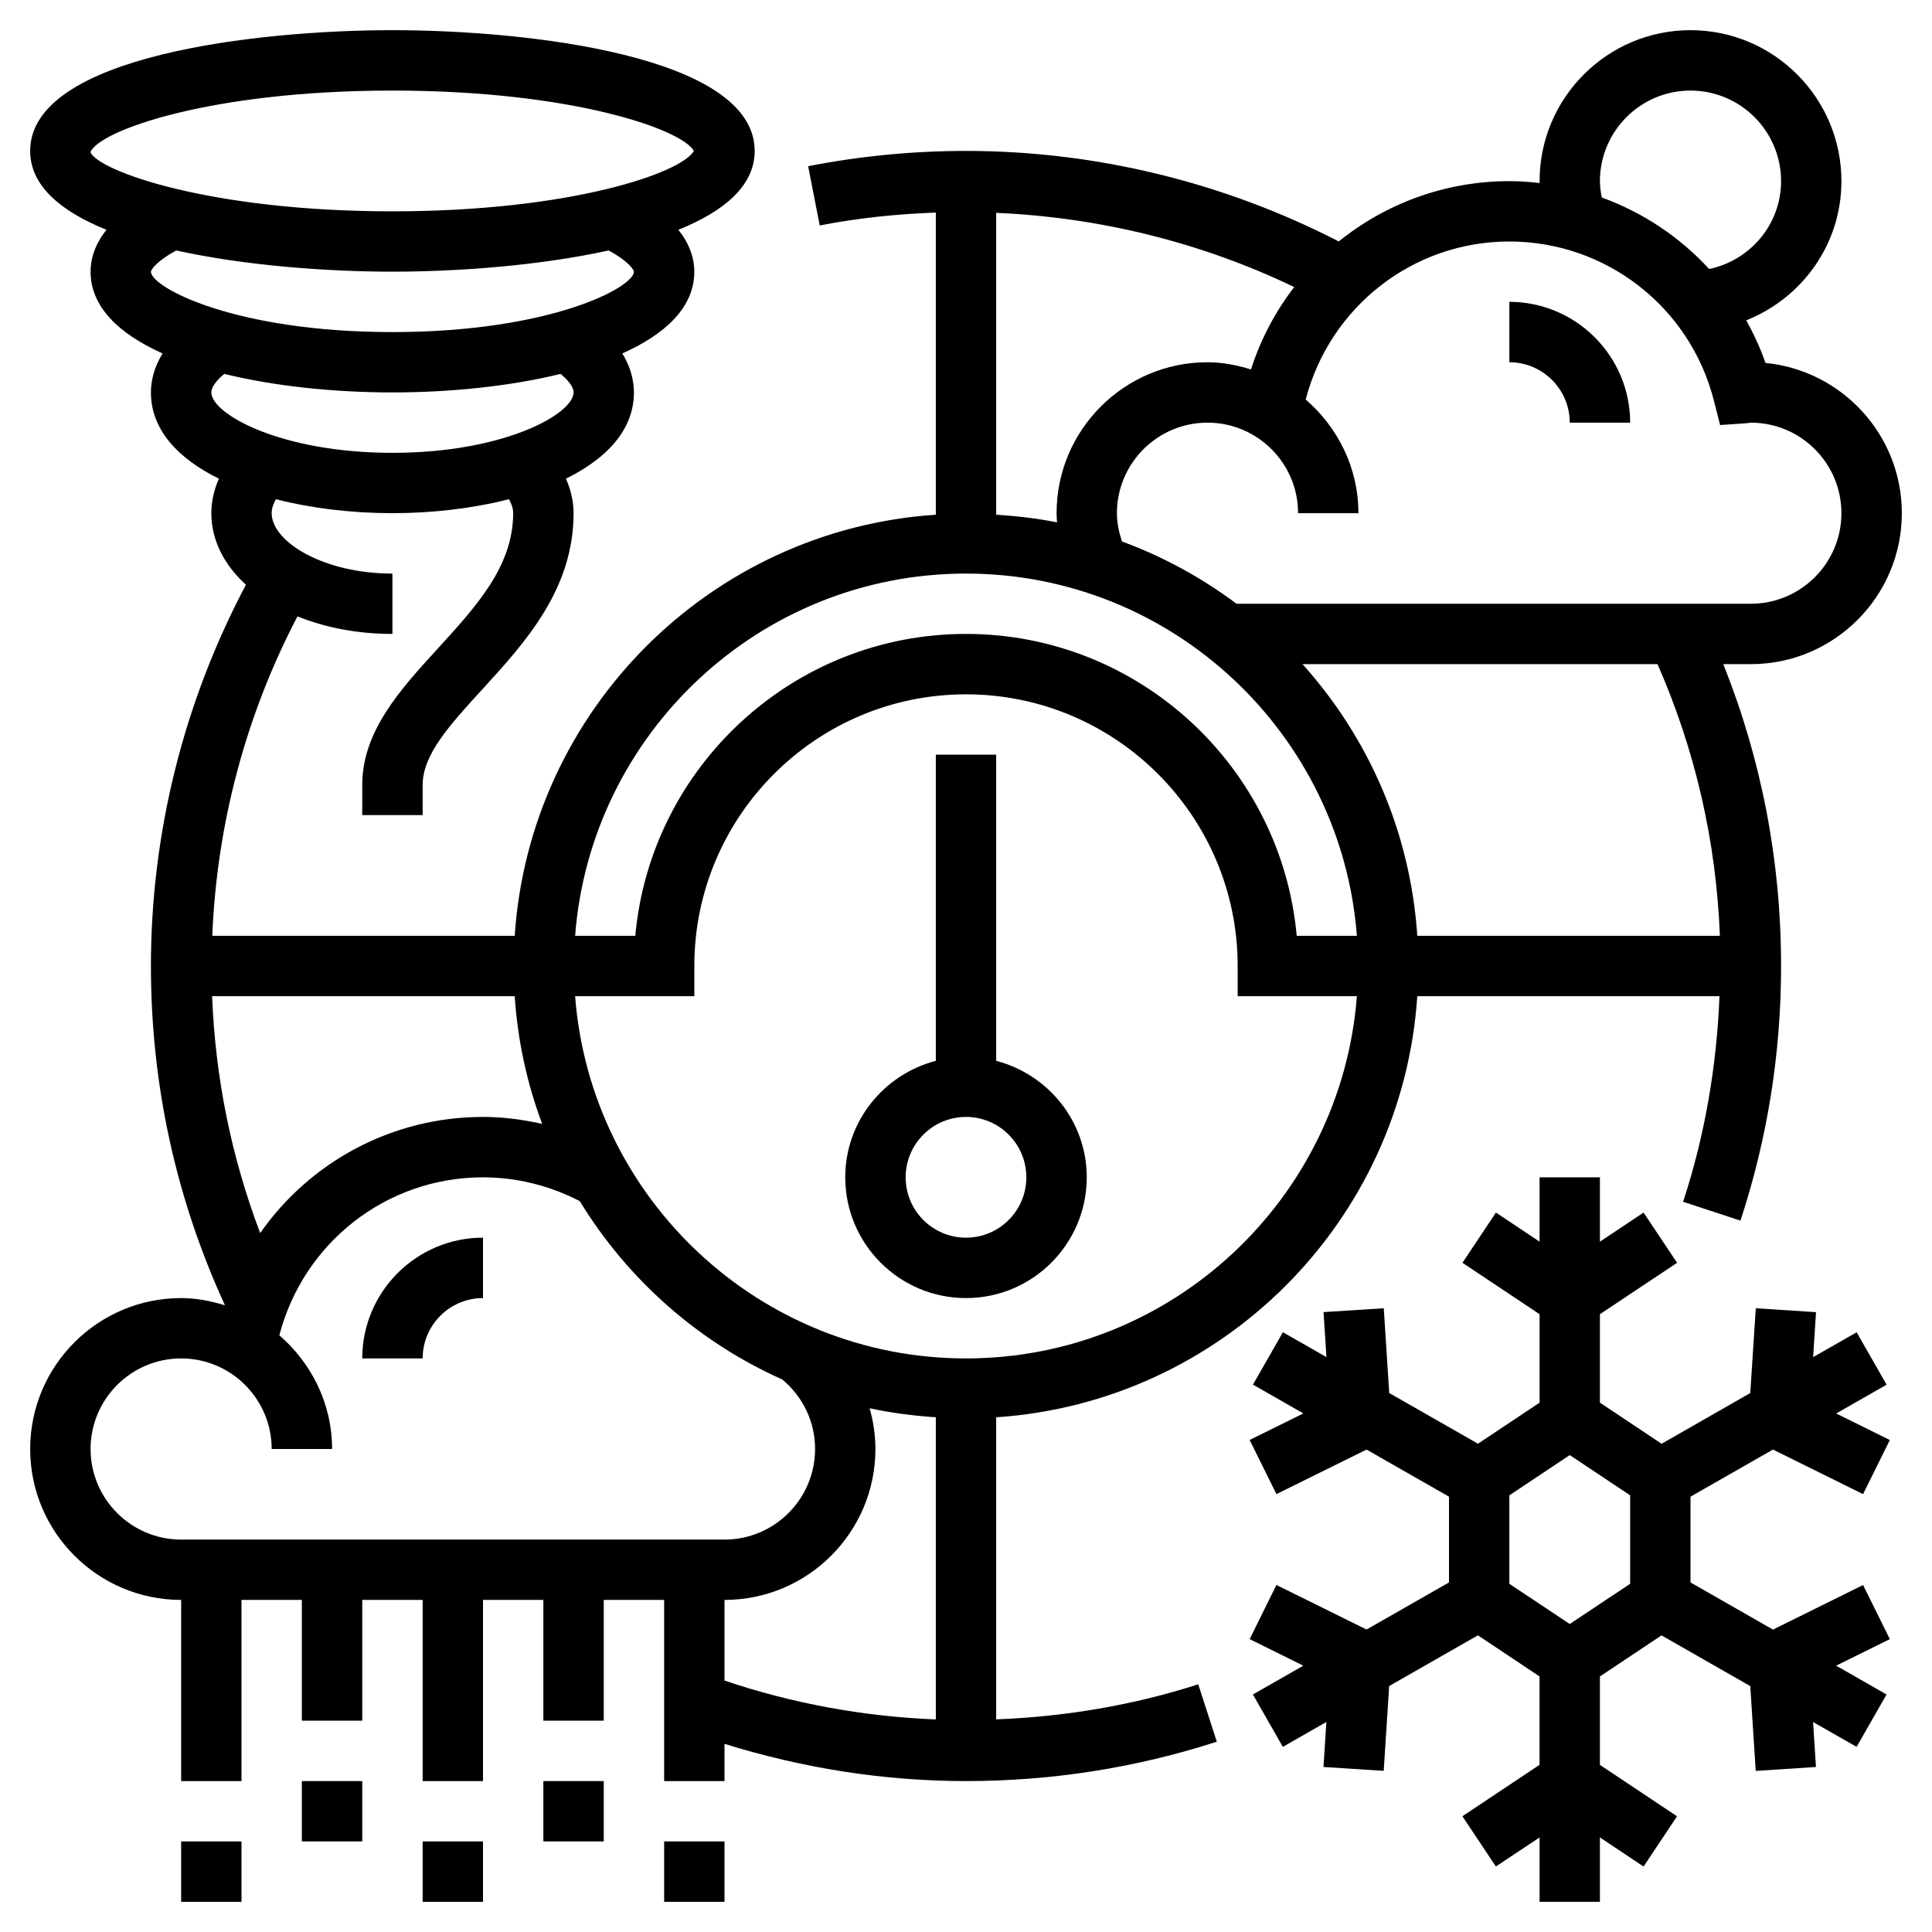
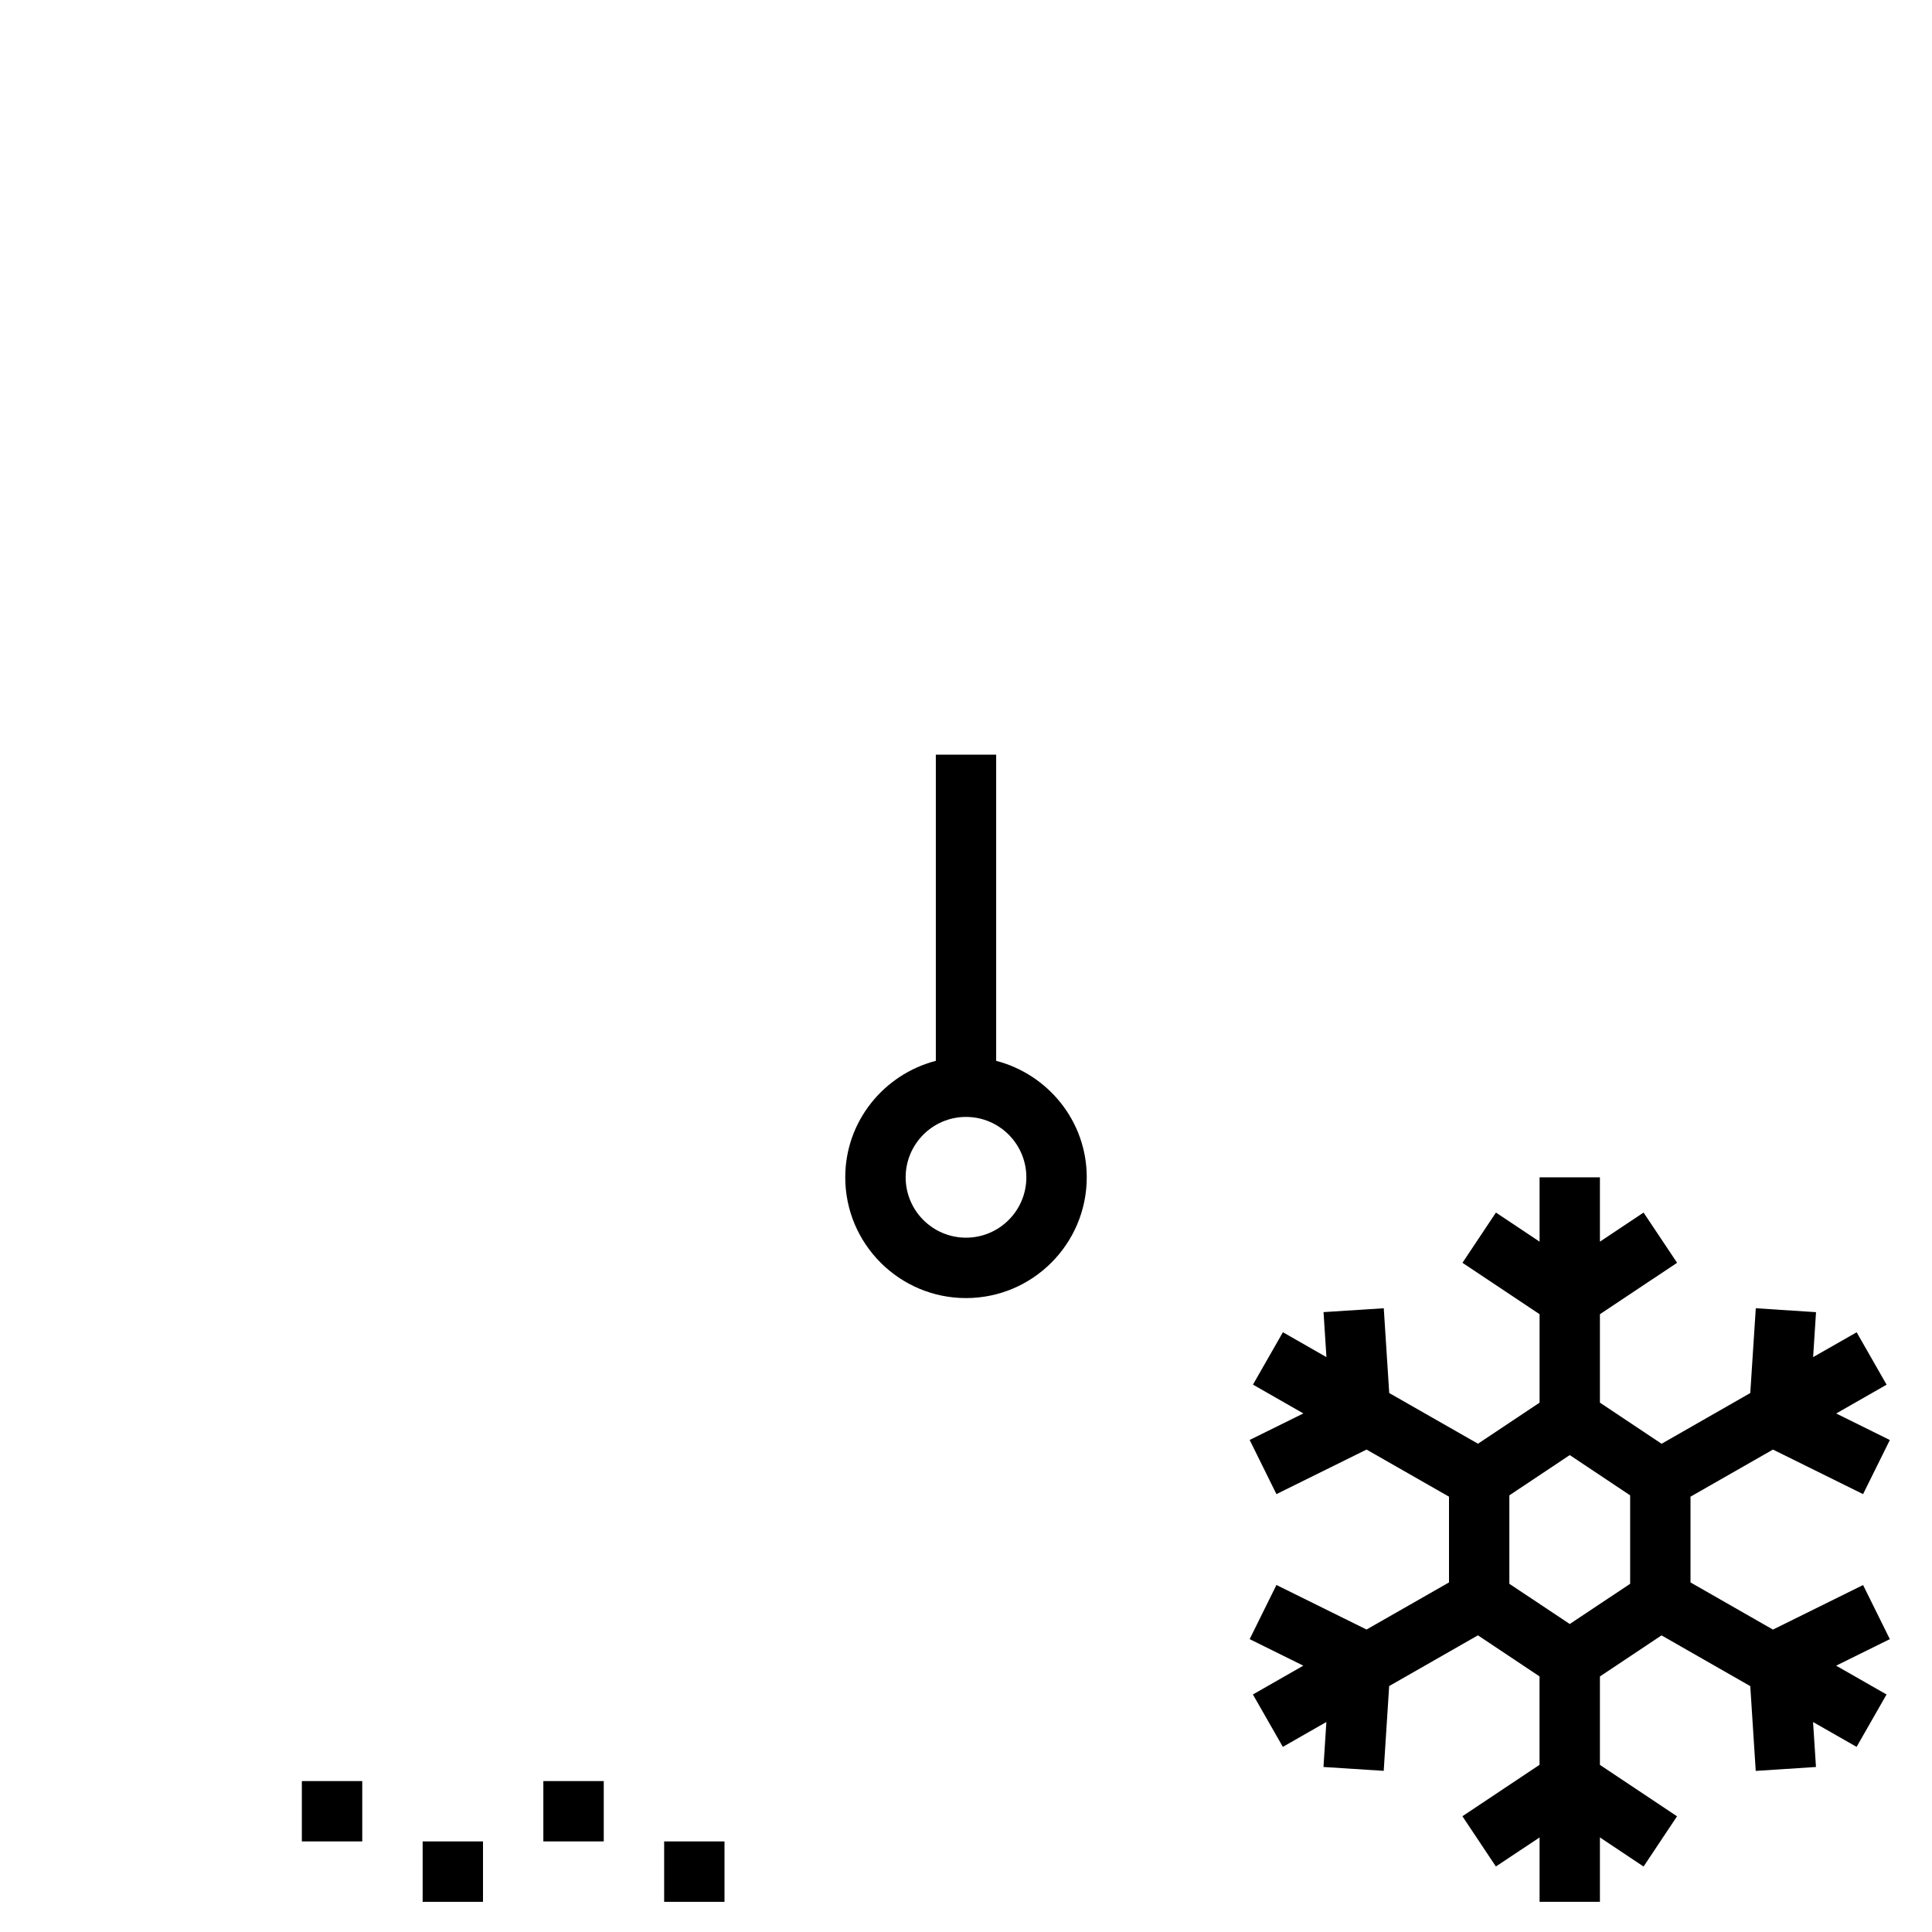
<svg xmlns="http://www.w3.org/2000/svg" width="34" height="34" viewBox="0 0 34 34" fill="none">
  <g clip-path="url(#clip0_756_1446)">
    <path d="M17.531 18.669V13.281H16.469V18.669C15.555 18.907 14.875 19.732 14.875 20.719C14.875 21.891 15.828 22.844 17 22.844C18.172 22.844 19.125 21.891 19.125 20.719C19.125 19.732 18.445 18.907 17.531 18.669ZM17 21.781C16.414 21.781 15.938 21.305 15.938 20.719C15.938 20.133 16.414 19.656 17 19.656C17.586 19.656 18.062 20.133 18.062 20.719C18.062 21.305 17.586 21.781 17 21.781Z" fill="black" />
    <path d="M29.75 26.339L31.201 25.51L32.787 26.294L33.258 25.342L32.314 24.875L33.201 24.368L32.674 23.446L31.908 23.883L31.959 23.092L30.899 23.023L30.802 24.515L29.241 25.408L28.156 24.684V23.128L29.514 22.223L28.924 21.339L28.156 21.851V20.719H27.094V21.851L26.326 21.339L25.737 22.223L27.094 23.128V24.684L26.01 25.407L24.448 24.515L24.352 23.023L23.292 23.091L23.343 23.883L22.577 23.445L22.05 24.367L22.937 24.874L21.992 25.341L22.463 26.294L24.049 25.51L25.5 26.339V27.848L24.049 28.677L22.463 27.893L21.992 28.846L22.936 29.313L22.049 29.82L22.576 30.742L23.342 30.304L23.291 31.096L24.351 31.164L24.447 29.672L26.009 28.779L27.093 29.502V31.058L25.736 31.963L26.325 32.847L27.094 32.336V33.469H28.156V32.336L28.924 32.848L29.513 31.964L28.156 31.059V29.503L29.24 28.78L30.802 29.673L30.898 31.165L31.958 31.096L31.907 30.305L32.673 30.742L33.2 29.82L32.313 29.313L33.258 28.846L32.787 27.894L31.201 28.678L29.75 27.848V26.339ZM28.688 27.872L27.625 28.58L26.562 27.872V26.316L27.625 25.607L28.688 26.316V27.872Z" fill="black" />
    <path d="M7.438 32.406H8.5V33.469H7.438V32.406Z" fill="black" />
    <path d="M11.688 32.406H12.75V33.469H11.688V32.406Z" fill="black" />
-     <path d="M3.188 32.406H4.25V33.469H3.188V32.406Z" fill="black" />
+     <path d="M3.188 32.406V33.469H3.188V32.406Z" fill="black" />
    <path d="M5.312 31.344H6.375V32.406H5.312V31.344Z" fill="black" />
    <path d="M9.562 31.344H10.625V32.406H9.562V31.344Z" fill="black" />
-     <path d="M17.531 30.258V24.942C21.501 24.678 24.678 21.501 24.942 17.531H30.26C30.211 18.766 30.003 19.982 29.62 21.149L30.629 21.481C31.104 20.039 31.344 18.532 31.344 17C31.344 15.158 31.001 13.374 30.327 11.688H30.812C32.277 11.688 33.469 10.496 33.469 9.031C33.469 7.654 32.415 6.518 31.07 6.387C30.978 6.125 30.863 5.875 30.731 5.637C31.714 5.246 32.406 4.298 32.406 3.188C32.406 1.723 31.215 0.531 29.75 0.531C28.285 0.531 27.094 1.723 27.094 3.188C27.094 3.199 27.096 3.21 27.097 3.221C26.921 3.201 26.743 3.188 26.562 3.188C25.434 3.188 24.386 3.582 23.56 4.249C21.542 3.21 19.285 2.656 17 2.656C16.064 2.656 15.13 2.747 14.222 2.925L14.426 3.968C15.098 3.836 15.782 3.766 16.469 3.741V9.058C12.499 9.322 9.322 12.499 9.058 16.469H3.736C3.815 14.503 4.328 12.581 5.235 10.847C5.718 11.043 6.288 11.156 6.906 11.156V10.094C5.69 10.094 4.781 9.533 4.781 9.031C4.781 8.943 4.813 8.861 4.856 8.785C5.488 8.947 6.198 9.031 6.906 9.031C7.614 9.031 8.324 8.947 8.957 8.785C9 8.861 9.031 8.943 9.031 9.031C9.031 9.964 8.384 10.67 7.699 11.419C7.049 12.131 6.375 12.866 6.375 13.812V14.344H7.438V13.812C7.438 13.279 7.922 12.749 8.484 12.136C9.238 11.311 10.094 10.376 10.094 9.031C10.094 8.822 10.045 8.619 9.96 8.424C10.68 8.069 11.156 7.562 11.156 6.906C11.156 6.713 11.107 6.473 10.952 6.22C11.719 5.877 12.219 5.401 12.219 4.781C12.219 4.571 12.152 4.311 11.938 4.044C12.739 3.721 13.281 3.272 13.281 2.656C13.281 0.979 9.274 0.531 6.906 0.531C4.538 0.531 0.531 0.979 0.531 2.656C0.531 3.272 1.074 3.721 1.874 4.044C1.66 4.311 1.594 4.571 1.594 4.781C1.594 5.401 2.094 5.877 2.861 6.22C2.705 6.473 2.656 6.713 2.656 6.906C2.656 7.562 3.132 8.069 3.852 8.424C3.767 8.619 3.719 8.822 3.719 9.031C3.719 9.507 3.945 9.941 4.328 10.291C3.237 12.348 2.656 14.656 2.656 17C2.656 19.082 3.095 21.087 3.955 22.963C3.954 22.965 3.953 22.968 3.953 22.97C3.709 22.895 3.455 22.844 3.188 22.844C1.723 22.844 0.531 24.035 0.531 25.5C0.531 26.965 1.723 28.156 3.188 28.156V31.344H4.25V28.156H5.312V30.281H6.375V28.156H7.438V31.344H8.5V28.156H9.562V30.281H10.625V28.156H11.688V31.344H12.75V30.689C14.122 31.115 15.546 31.344 17 31.344C18.508 31.344 19.992 31.111 21.414 30.651L21.087 29.641C19.938 30.011 18.738 30.212 17.531 30.258ZM1.591 2.679C1.739 2.3 3.696 1.594 6.906 1.594C10.054 1.594 11.997 2.273 12.211 2.656C11.997 3.04 10.054 3.719 6.906 3.719C3.696 3.719 1.739 3.012 1.591 2.679ZM2.656 4.781C2.656 4.756 2.74 4.602 3.103 4.408C4.347 4.682 5.803 4.781 6.906 4.781C8.01 4.781 9.466 4.682 10.71 4.408C11.073 4.602 11.156 4.756 11.156 4.781C11.156 5.054 9.695 5.844 6.906 5.844C4.118 5.844 2.656 5.054 2.656 4.781ZM3.947 6.58C4.841 6.799 5.888 6.906 6.906 6.906C7.925 6.906 8.971 6.799 9.865 6.58C10.009 6.698 10.094 6.815 10.094 6.906C10.094 7.281 8.884 7.969 6.906 7.969C4.929 7.969 3.719 7.281 3.719 6.906C3.719 6.815 3.804 6.698 3.947 6.58ZM17 23.906C13.372 23.906 10.394 21.091 10.121 17.531H12.219V17C12.219 14.364 14.363 12.219 17 12.219C19.637 12.219 21.781 14.364 21.781 17V17.531H23.879C23.606 21.091 20.628 23.906 17 23.906ZM30.267 16.469H24.942C24.82 14.636 24.079 12.975 22.922 11.688H29.17C29.834 13.203 30.203 14.807 30.267 16.469ZM28.156 3.188C28.156 2.309 28.871 1.594 29.75 1.594C30.629 1.594 31.344 2.309 31.344 3.188C31.344 3.947 30.803 4.582 30.078 4.734C29.561 4.171 28.914 3.739 28.19 3.476C28.169 3.377 28.156 3.281 28.156 3.188ZM30.162 7.051L30.271 7.48L30.712 7.45C30.744 7.448 30.776 7.444 30.812 7.438C31.691 7.438 32.406 8.153 32.406 9.031C32.406 9.91 31.691 10.625 30.812 10.625H21.761C21.15 10.168 20.473 9.797 19.745 9.529C19.692 9.368 19.656 9.203 19.656 9.031C19.656 8.153 20.371 7.438 21.25 7.438C22.129 7.438 22.844 8.153 22.844 9.031H23.906C23.906 8.23 23.541 7.518 22.978 7.031C23.401 5.407 24.858 4.25 26.562 4.25C28.262 4.25 29.743 5.402 30.162 7.051ZM21.25 6.375C19.785 6.375 18.594 7.567 18.594 9.031C18.594 9.086 18.599 9.139 18.602 9.193C18.254 9.122 17.895 9.082 17.531 9.058V3.746C19.344 3.823 21.143 4.266 22.776 5.052C22.445 5.481 22.186 5.969 22.015 6.501C21.771 6.427 21.518 6.375 21.25 6.375ZM17 10.094C20.628 10.094 23.606 12.909 23.879 16.469H22.82C22.55 13.494 20.044 11.156 17 11.156C13.957 11.156 11.45 13.494 11.18 16.469H10.121C10.394 12.909 13.372 10.094 17 10.094ZM3.733 17.531H9.058C9.11 18.317 9.277 19.071 9.541 19.778C9.2 19.703 8.852 19.656 8.5 19.656C6.894 19.656 5.45 20.453 4.579 21.7C4.073 20.367 3.789 18.971 3.733 17.531ZM1.594 25.5C1.594 24.621 2.309 23.906 3.188 23.906C4.066 23.906 4.781 24.621 4.781 25.5H5.844C5.844 24.698 5.479 23.987 4.916 23.499C5.338 21.876 6.795 20.719 8.5 20.719C9.094 20.719 9.679 20.866 10.203 21.138C11.043 22.513 12.284 23.615 13.766 24.276C14.132 24.58 14.344 25.023 14.344 25.5C14.344 26.379 13.629 27.094 12.75 27.094H3.188C2.309 27.094 1.594 26.379 1.594 25.5ZM12.75 28.156C14.215 28.156 15.406 26.965 15.406 25.5C15.406 25.253 15.369 25.014 15.304 24.783C15.683 24.865 16.072 24.915 16.469 24.942V30.259C15.204 30.209 13.948 29.98 12.75 29.575V28.156Z" fill="black" />
-     <path d="M8.5 22.844V21.781C7.328 21.781 6.375 22.734 6.375 23.906H7.438C7.438 23.32 7.914 22.844 8.5 22.844Z" fill="black" />
-     <path d="M27.625 7.438H28.688C28.688 6.266 27.734 5.312 26.562 5.312V6.375C27.148 6.375 27.625 6.852 27.625 7.438Z" fill="black" />
  </g>
  <defs>
    <clipPath id="clip0_756_1446">
      <rect width="34" height="34" fill="white" />
    </clipPath>
  </defs>
</svg>